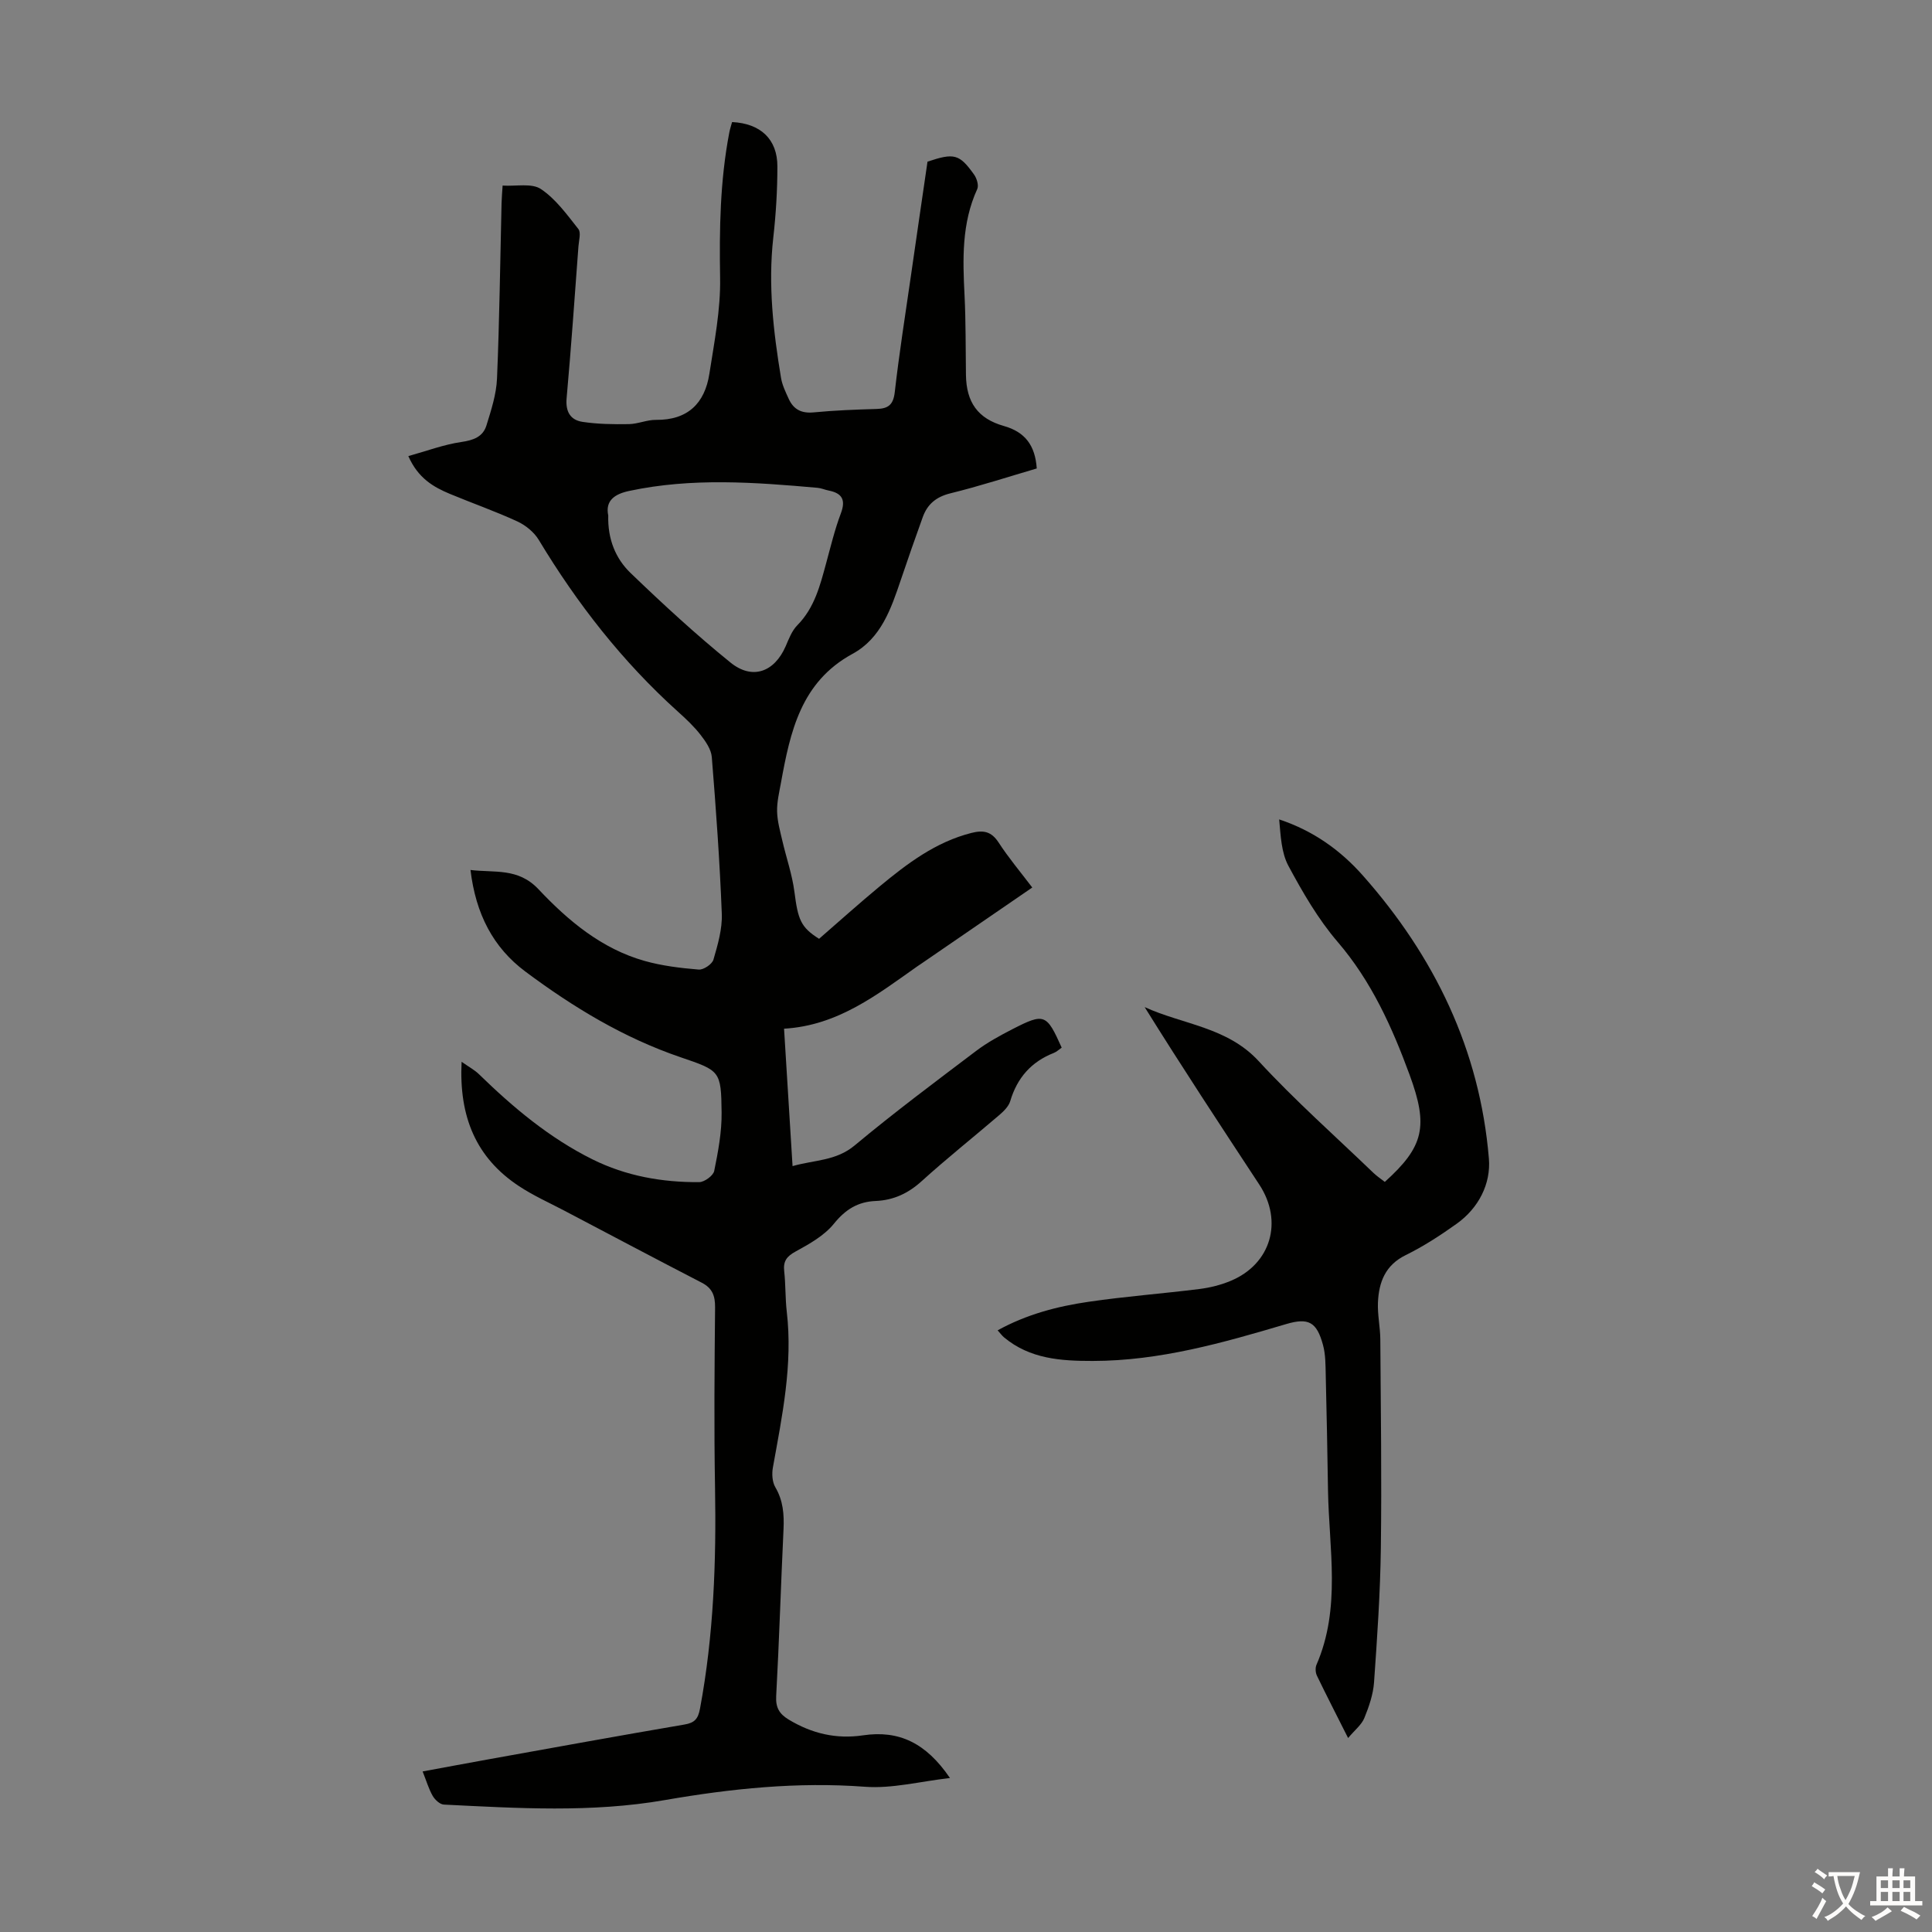
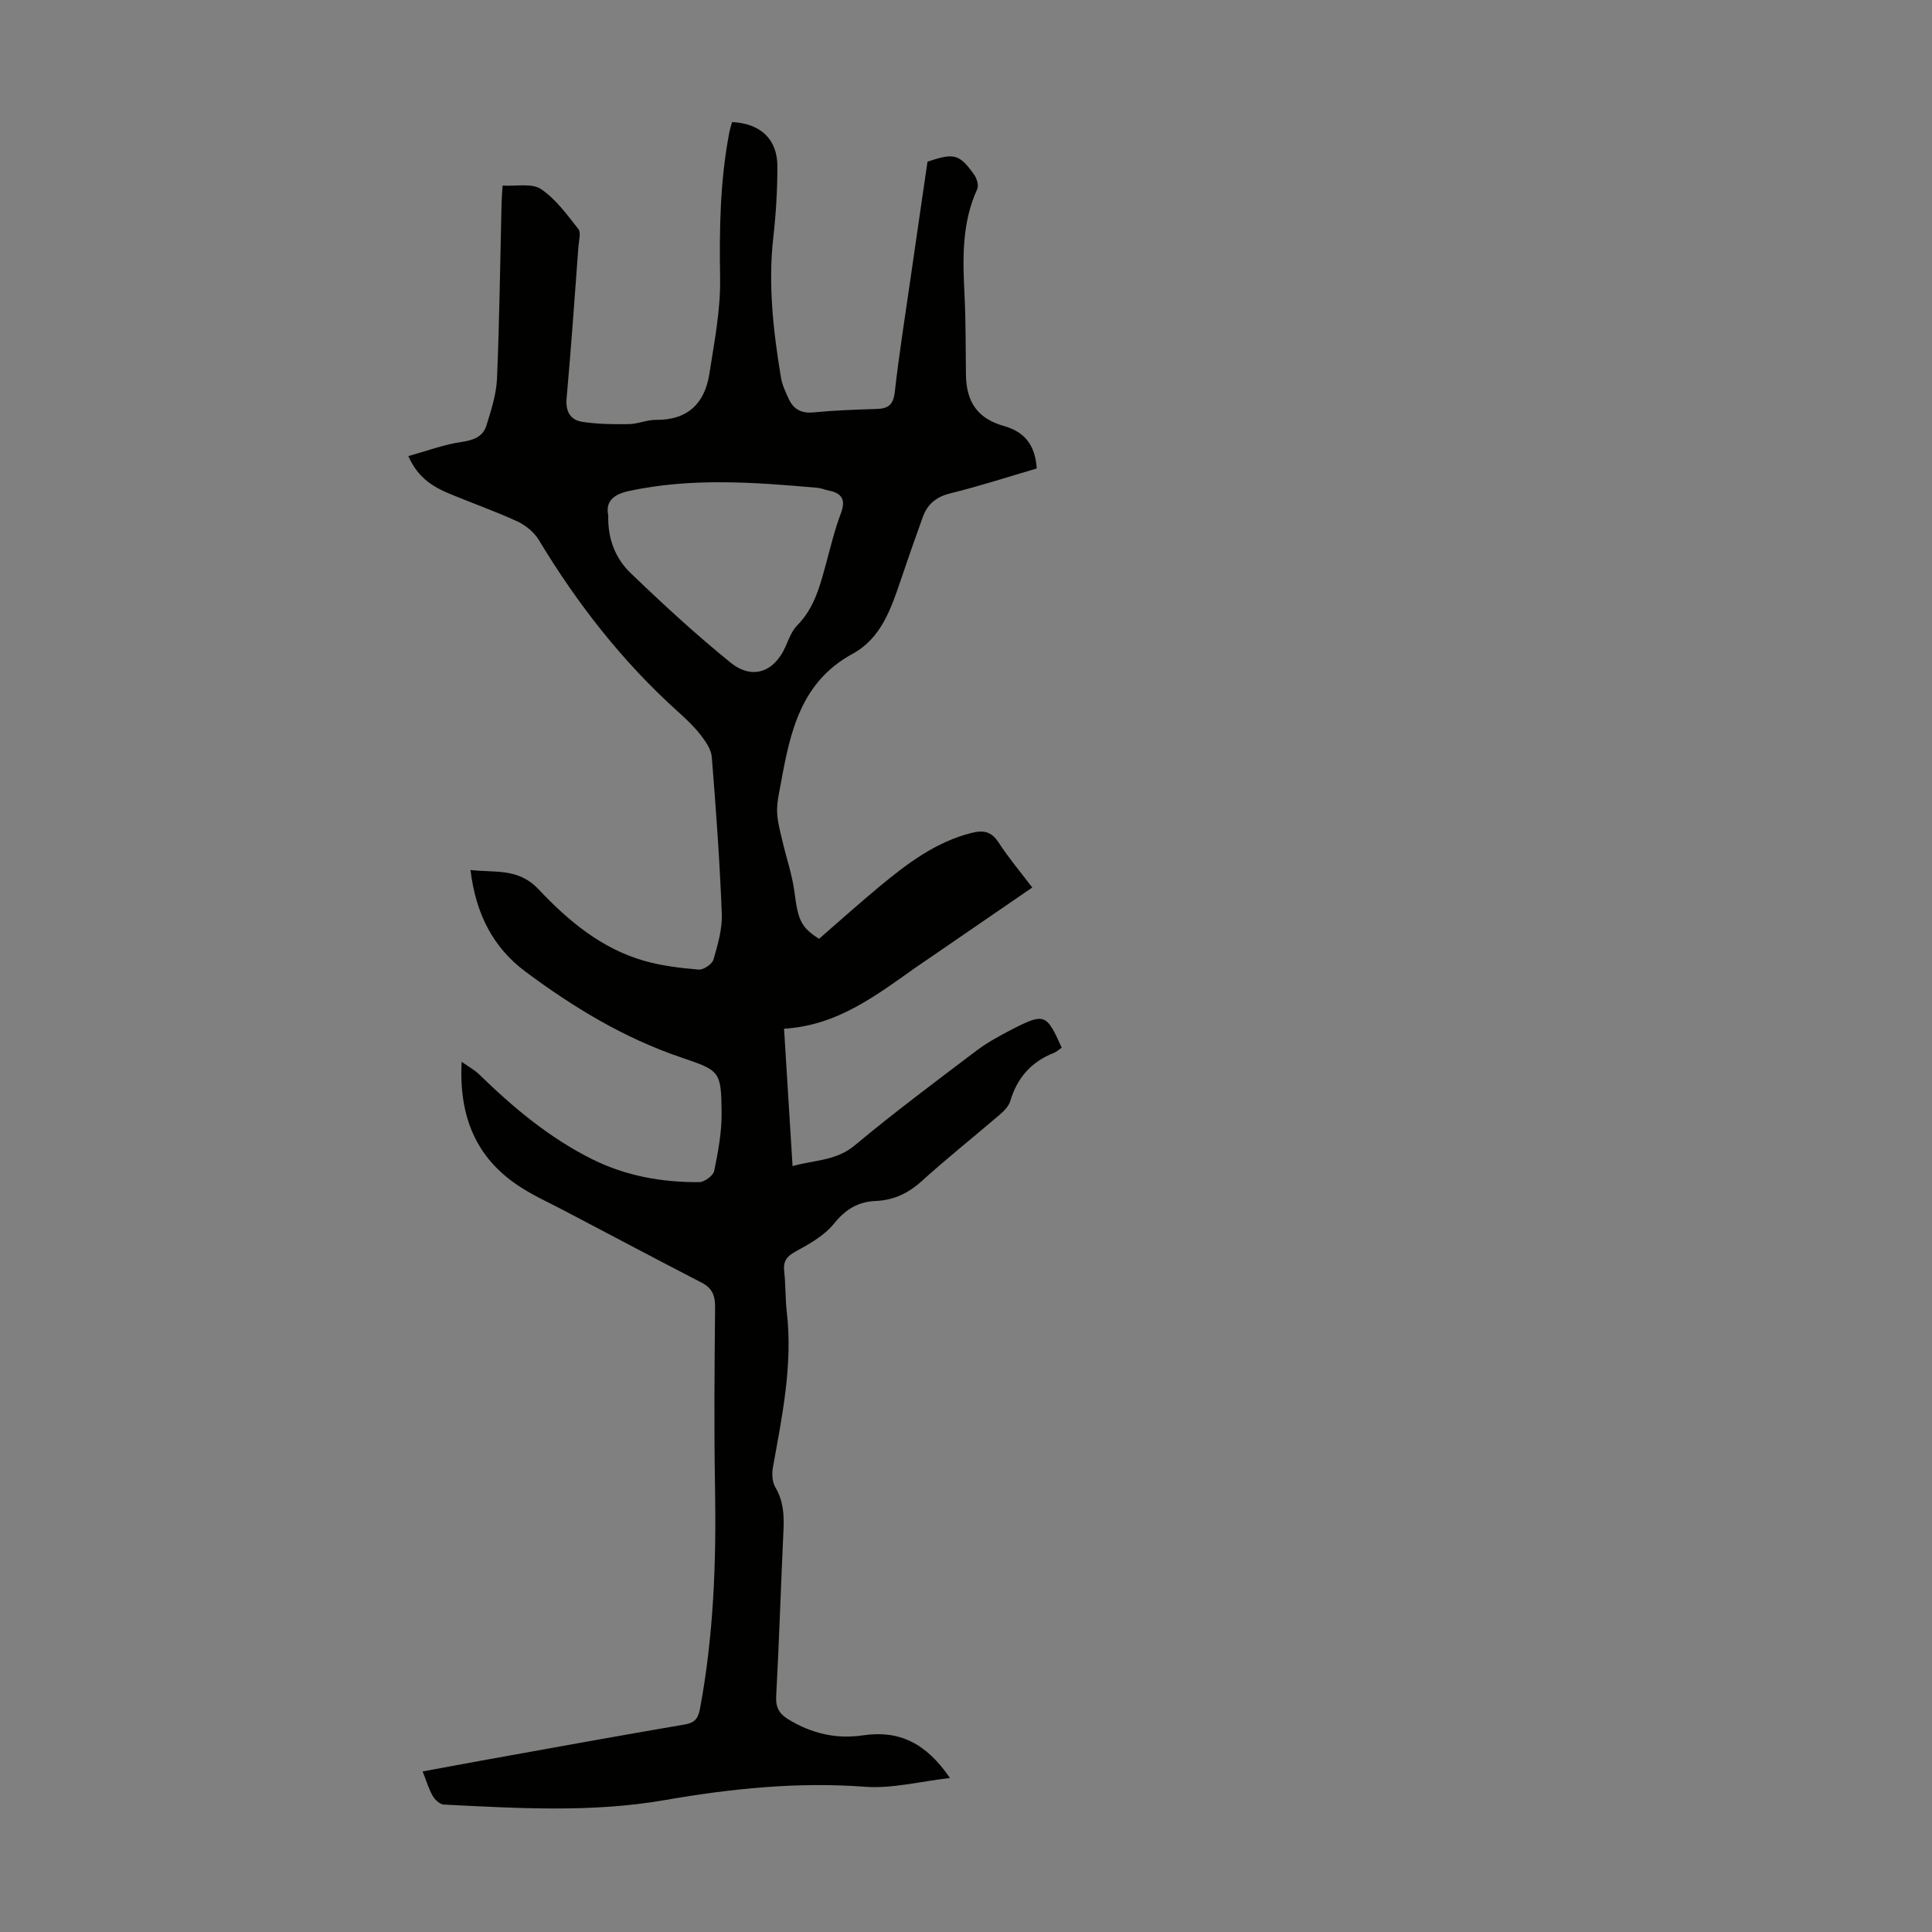
<svg xmlns="http://www.w3.org/2000/svg" enable-background="new 0 0 400 400" viewBox="0 0 400 400">
  <rect x="0" y="0" width="400" height="400" fill="#808080" stroke="none" />
  <path d="m196.68 368.12c-6.18.7-11.96 2.23-17.6 1.81-13.98-1.05-27.73.38-41.39 2.75-15.27 2.66-30.52 1.69-45.8.94-.81-.04-1.84-1-2.3-1.79-.82-1.43-1.29-3.06-2.09-5.07 4.79-.88 9.34-1.74 13.91-2.56 13.42-2.41 26.84-4.86 40.28-7.15 2.13-.36 2.84-1.16 3.24-3.31 2.83-15.15 3.38-30.41 3.11-45.77-.22-12.42-.11-24.85.01-37.27.02-2.39-.54-3.98-2.74-5.12-9.52-4.92-18.99-9.94-28.48-14.93-3.16-1.66-6.45-3.13-9.42-5.1-8.82-5.84-12.41-14.29-11.84-25.72 1.55 1.09 2.7 1.7 3.59 2.57 7.08 6.9 14.6 13.21 23.52 17.64 6.95 3.45 14.4 4.76 22.08 4.71 1.08-.01 2.91-1.34 3.11-2.32.81-3.98 1.58-8.08 1.53-12.12-.1-8.6-.31-8.63-8.47-11.41-11.78-4.01-22.27-10.37-32.16-17.75-6.66-4.97-10.27-11.91-11.36-21.03 4.97.61 9.85-.5 14.07 3.98 6.14 6.52 13.08 12.34 21.98 14.85 3.62 1.02 7.44 1.48 11.21 1.79.99.08 2.77-1.12 3.04-2.06.9-3.09 1.85-6.35 1.73-9.5-.42-10.83-1.2-21.64-2.07-32.44-.13-1.6-1.28-3.25-2.33-4.6-1.36-1.75-3.02-3.31-4.68-4.8-11.48-10.34-20.86-22.36-28.82-35.57-.97-1.6-2.72-3.03-4.44-3.82-4.55-2.1-9.31-3.76-13.94-5.69-3.44-1.43-6.6-3.26-8.62-7.83 3.82-1.06 7.34-2.39 10.97-2.92 2.51-.36 4.47-1.07 5.2-3.42.98-3.16 2.05-6.44 2.19-9.71.51-12.07.65-24.16.94-36.24.03-1.09.12-2.18.22-3.72 2.82.18 6.04-.55 7.93.72 3.07 2.05 5.4 5.3 7.75 8.27.59.74.11 2.38.02 3.6-.78 10.49-1.51 20.98-2.45 31.45-.25 2.78.8 4.5 3.28 4.88 3.15.48 6.4.52 9.6.47 1.88-.03 3.75-.9 5.61-.88 6.58.07 10.12-3.41 11.07-9.55 1.02-6.58 2.34-13.24 2.22-19.85-.17-10.11-.01-20.12 1.9-30.07.14-.75.39-1.48.58-2.19 5.9.29 9.39 3.55 9.38 9.2 0 4.91-.3 9.85-.85 14.73-1.1 9.79.01 19.42 1.6 29.03.25 1.51.97 2.97 1.61 4.38 1 2.17 2.64 3.01 5.14 2.77 4.34-.42 8.7-.58 13.06-.71 2.39-.07 3.44-.86 3.74-3.47.91-7.99 2.17-15.95 3.32-23.92 1.14-7.96 2.31-15.91 3.46-23.81 5.52-1.85 6.6-1.6 9.66 2.7.55.78.98 2.22.64 2.97-3.25 7.09-3.01 14.53-2.63 22.04.27 5.47.21 10.96.29 16.45.08 5.65 2.45 9.04 7.86 10.57 4.38 1.24 6.47 4.01 6.8 8.79-5.94 1.74-11.86 3.67-17.89 5.15-2.94.73-4.75 2.24-5.72 4.94-1.55 4.3-3.06 8.61-4.52 12.94-2.03 5.99-4.08 12.12-10.01 15.35-10.7 5.82-12.9 16.13-14.82 26.69-.36 1.98-.85 3.99-.8 5.97.05 2.01.62 4.02 1.08 6.01.82 3.55 2.05 7.04 2.51 10.63.74 5.75 1.31 7.31 5.1 9.7 4.16-3.61 8.29-7.33 12.58-10.88 5.7-4.72 11.56-9.16 18.96-11.04 2.49-.63 4.13-.32 5.63 1.98 2.06 3.17 4.51 6.08 6.97 9.32-7.85 5.39-15.48 10.62-23.11 15.86-.18.13-.38.24-.56.37-8.4 5.91-16.54 12.35-27.72 13 .6 9.67 1.16 18.78 1.76 28.45 4.54-1.3 8.97-1.04 12.86-4.28 8.15-6.8 16.68-13.16 25.15-19.57 2.3-1.74 4.89-3.15 7.47-4.48 6.67-3.42 7.1-3.22 10.24 3.8-.52.36-1.01.85-1.61 1.09-4.68 1.83-7.61 5.16-9.04 9.98-.32 1.08-1.31 2.06-2.21 2.84-5.35 4.59-10.88 8.98-16.1 13.71-2.8 2.55-5.84 3.97-9.55 4.13-3.66.15-6.25 1.74-8.64 4.7-1.99 2.46-5.06 4.19-7.92 5.75-1.87 1.02-2.61 2.01-2.38 4.09.31 2.78.21 5.6.53 8.37 1.28 10.96-.95 21.59-2.87 32.26-.24 1.32-.14 3.01.51 4.11 1.62 2.76 1.83 5.62 1.69 8.69-.55 11.51-.89 23.03-1.52 34.54-.13 2.4.67 3.7 2.59 4.86 4.78 2.89 9.84 4.09 15.41 3.26 7.38-1.09 13 1.53 17.98 8.84zm-70.75-261.39c-.13 4.91 1.53 8.93 4.63 11.91 6.67 6.42 13.5 12.72 20.69 18.54 4.54 3.67 9.09 1.94 11.41-3.37.66-1.53 1.29-3.22 2.42-4.36 3.56-3.61 4.71-8.23 5.97-12.86.94-3.44 1.77-6.94 3.03-10.27 1.07-2.83.28-4.21-2.52-4.76-.77-.15-1.5-.49-2.27-.56-13.02-1.16-26.05-2.13-39.01.64-3.03.64-5 2.01-4.35 5.09z" fill="#010100" />
-   <path d="m279.11 359.84c-2.39-4.76-4.48-8.8-6.45-12.9-.31-.63-.37-1.63-.1-2.26 5.12-11.76 2.59-24.01 2.39-36.11-.13-7.94-.27-15.88-.47-23.82-.05-2.11-.02-4.29-.57-6.3-1.3-4.78-3.01-5.68-7.64-4.31-13.09 3.88-26.2 7.62-40.04 7.63-6.56.01-12.99-.41-18.35-4.88-.41-.34-.73-.79-1.33-1.46 6.03-3.32 12.37-4.97 18.84-5.91 7.63-1.12 15.33-1.69 22.98-2.65 2.19-.28 4.42-.84 6.45-1.69 8.33-3.48 10.9-12.32 5.9-19.93-7.98-12.14-15.97-24.27-23.73-36.74 7.94 3.63 17.08 4.1 23.62 11.2 7.49 8.12 15.81 15.49 23.78 23.16.71.68 1.56 1.23 2.32 1.83 8.14-7.34 9.04-11.54 5.13-22.18-3.6-9.8-7.89-19.36-14.91-27.53-4.03-4.7-7.22-10.22-10.17-15.71-1.49-2.77-1.61-6.28-1.92-9.63 7.08 2.35 12.69 6.39 17.29 11.58 14.87 16.77 24.27 36.16 26.13 58.66.43 5.18-2.11 10.21-6.65 13.46-3.36 2.4-6.86 4.68-10.56 6.5-4.25 2.08-5.57 5.61-5.76 9.79-.11 2.55.47 5.12.49 7.68.1 14.4.3 28.81.11 43.21-.12 9.27-.76 18.54-1.41 27.79-.18 2.5-1.05 5.03-2.01 7.38-.57 1.4-1.96 2.47-3.36 4.14z" fill="#010100" />
  <g fill="#fcfbfa">
-     <path d="m377.9 391.2c-.2.3-.4.5-.6.8-.7-.6-1.4-1-2.2-1.5.2-.3.4-.5.5-.8.6.4 1.4.8 2.3 1.5zm-1.8 6.1c-.2-.2-.5-.4-.9-.6.4-.6.8-1.2 1.2-1.9s.7-1.3.9-1.9c.3.3.5.5.8.7-.7 1.3-1.4 2.6-2 3.7zm2.2-9c-.3.3-.5.5-.6.8-.6-.6-1.3-1.1-2-1.5.3-.3.5-.5.6-.7.6.5 1.3.9 2 1.4zm.3.2v-.9h2 4.5c-.3 1.3-.6 2.5-1 3.6s-.9 2.1-1.4 3c.4.5 1 1 1.6 1.4s1.2.8 1.9 1.1c-.3.2-.5.4-.8.8-.4-.3-1-.7-1.6-1.2s-1.2-1.1-1.6-1.6c-.5.6-1.1 1.1-1.7 1.6s-1.4.9-2.1 1.4c-.1-.3-.3-.5-.7-.8.6-.2 1.2-.5 1.9-1s1.4-1.1 2-1.8c-.5-.8-.9-1.6-1.2-2.5s-.6-2-.8-3.2c-.4.1-.7.1-1 .1zm2.5 2.7c.3 1 .7 1.7 1 2.2.3-.5.6-1.1 1-2s.6-1.9.9-3h-3.2-.4c.1.9.3 1.8.7 2.8z" />
-     <path d="m396.5 388.5v1.5 3.6h1.5v.9c-.4 0-1 0-1.7 0h-7.9c-.5 0-.9 0-1.2 0v-.9h1.3v-3.5c0-.7 0-1.2 0-1.6h2.4c0-.8 0-1.4 0-1.7h1c0 .3-.1.8-.1 1.7h1.5c0-.8 0-1.4 0-1.7h1c0 .3-.1.9-.1 1.7zm-8.2 9.2c-.2-.3-.5-.5-.8-.8.8-.3 1.4-.6 1.9-.9s1-.7 1.4-1.1c.3.3.6.5.9.8-1.6 1-2.8 1.6-3.4 2zm2.6-6.8v-1.6h-1.5v1.6zm0 2.7v-1.9h-1.5v1.9zm2.4-2.7v-1.6h-1.5v1.6zm0 2.7v-1.9h-1.5v1.9zm.2 2 .7-.8c.4.2.9.5 1.6.8s1.3.7 1.8 1c-.3.3-.5.5-.8.8-.4-.3-1.5-1-3.3-1.8zm2-4.7v-1.6h-1.4v1.6zm0 2.7v-1.9h-1.4v1.9z" />
-   </g>
+     </g>
</svg>